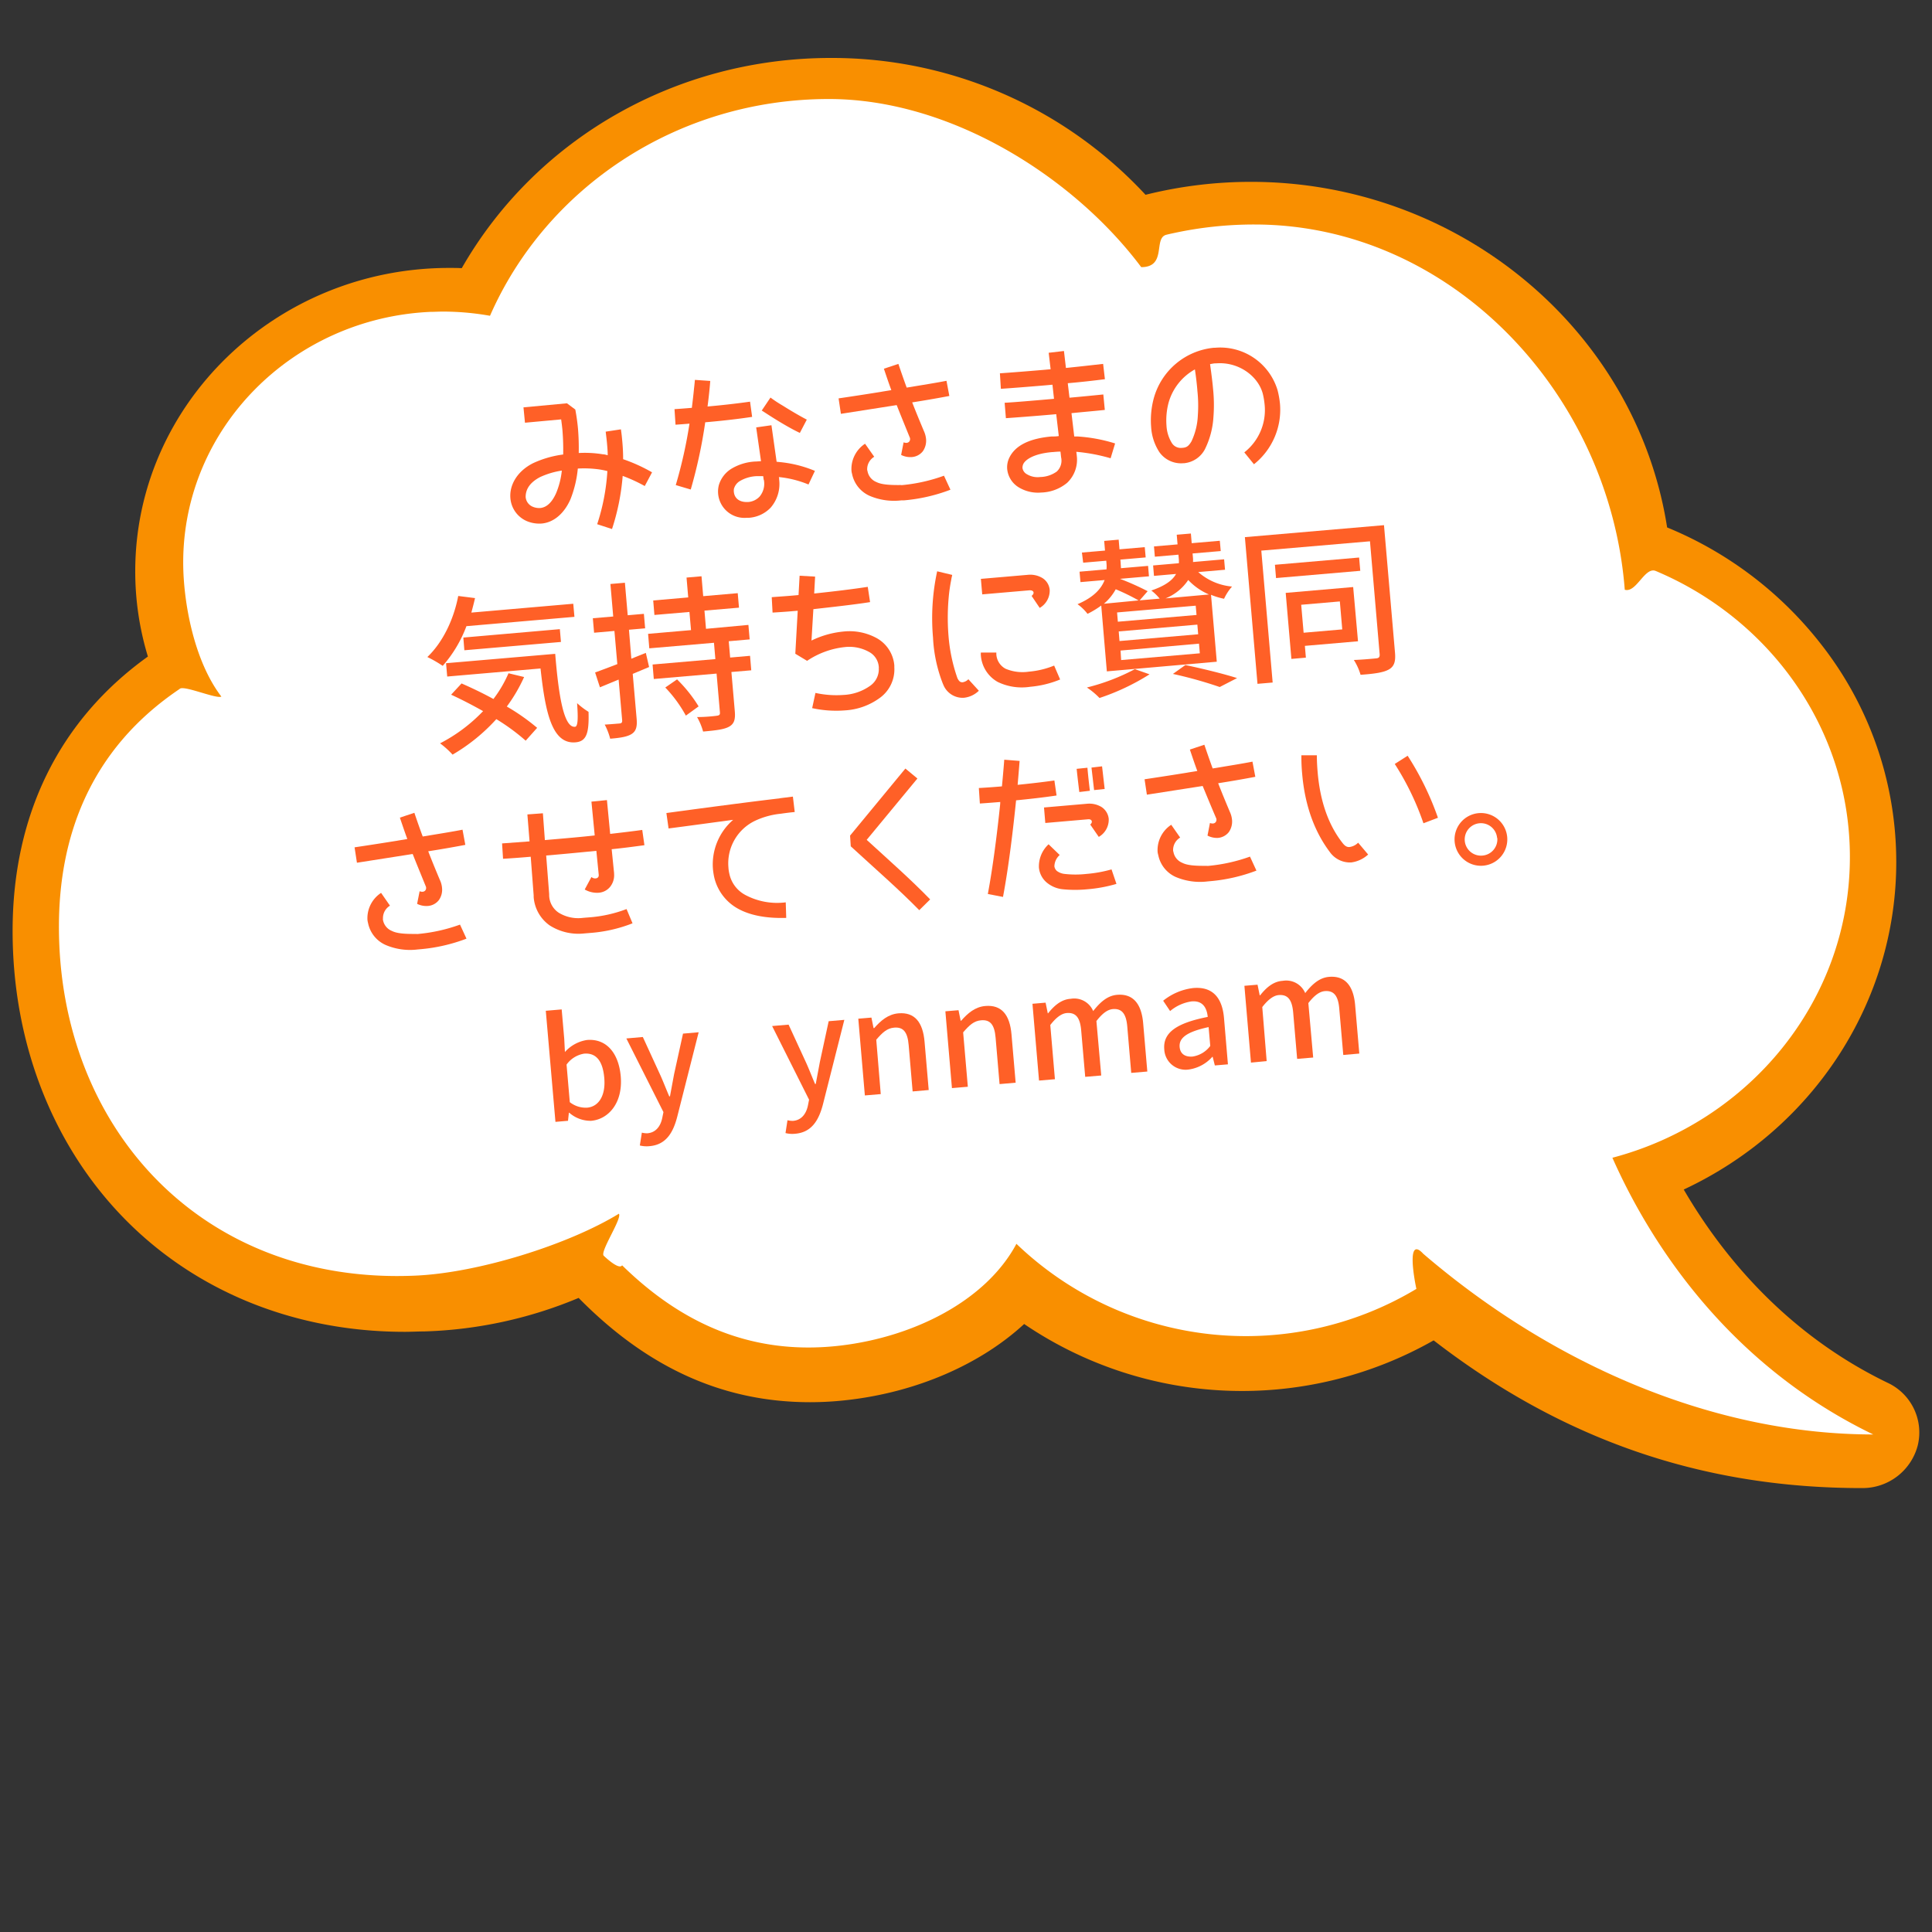
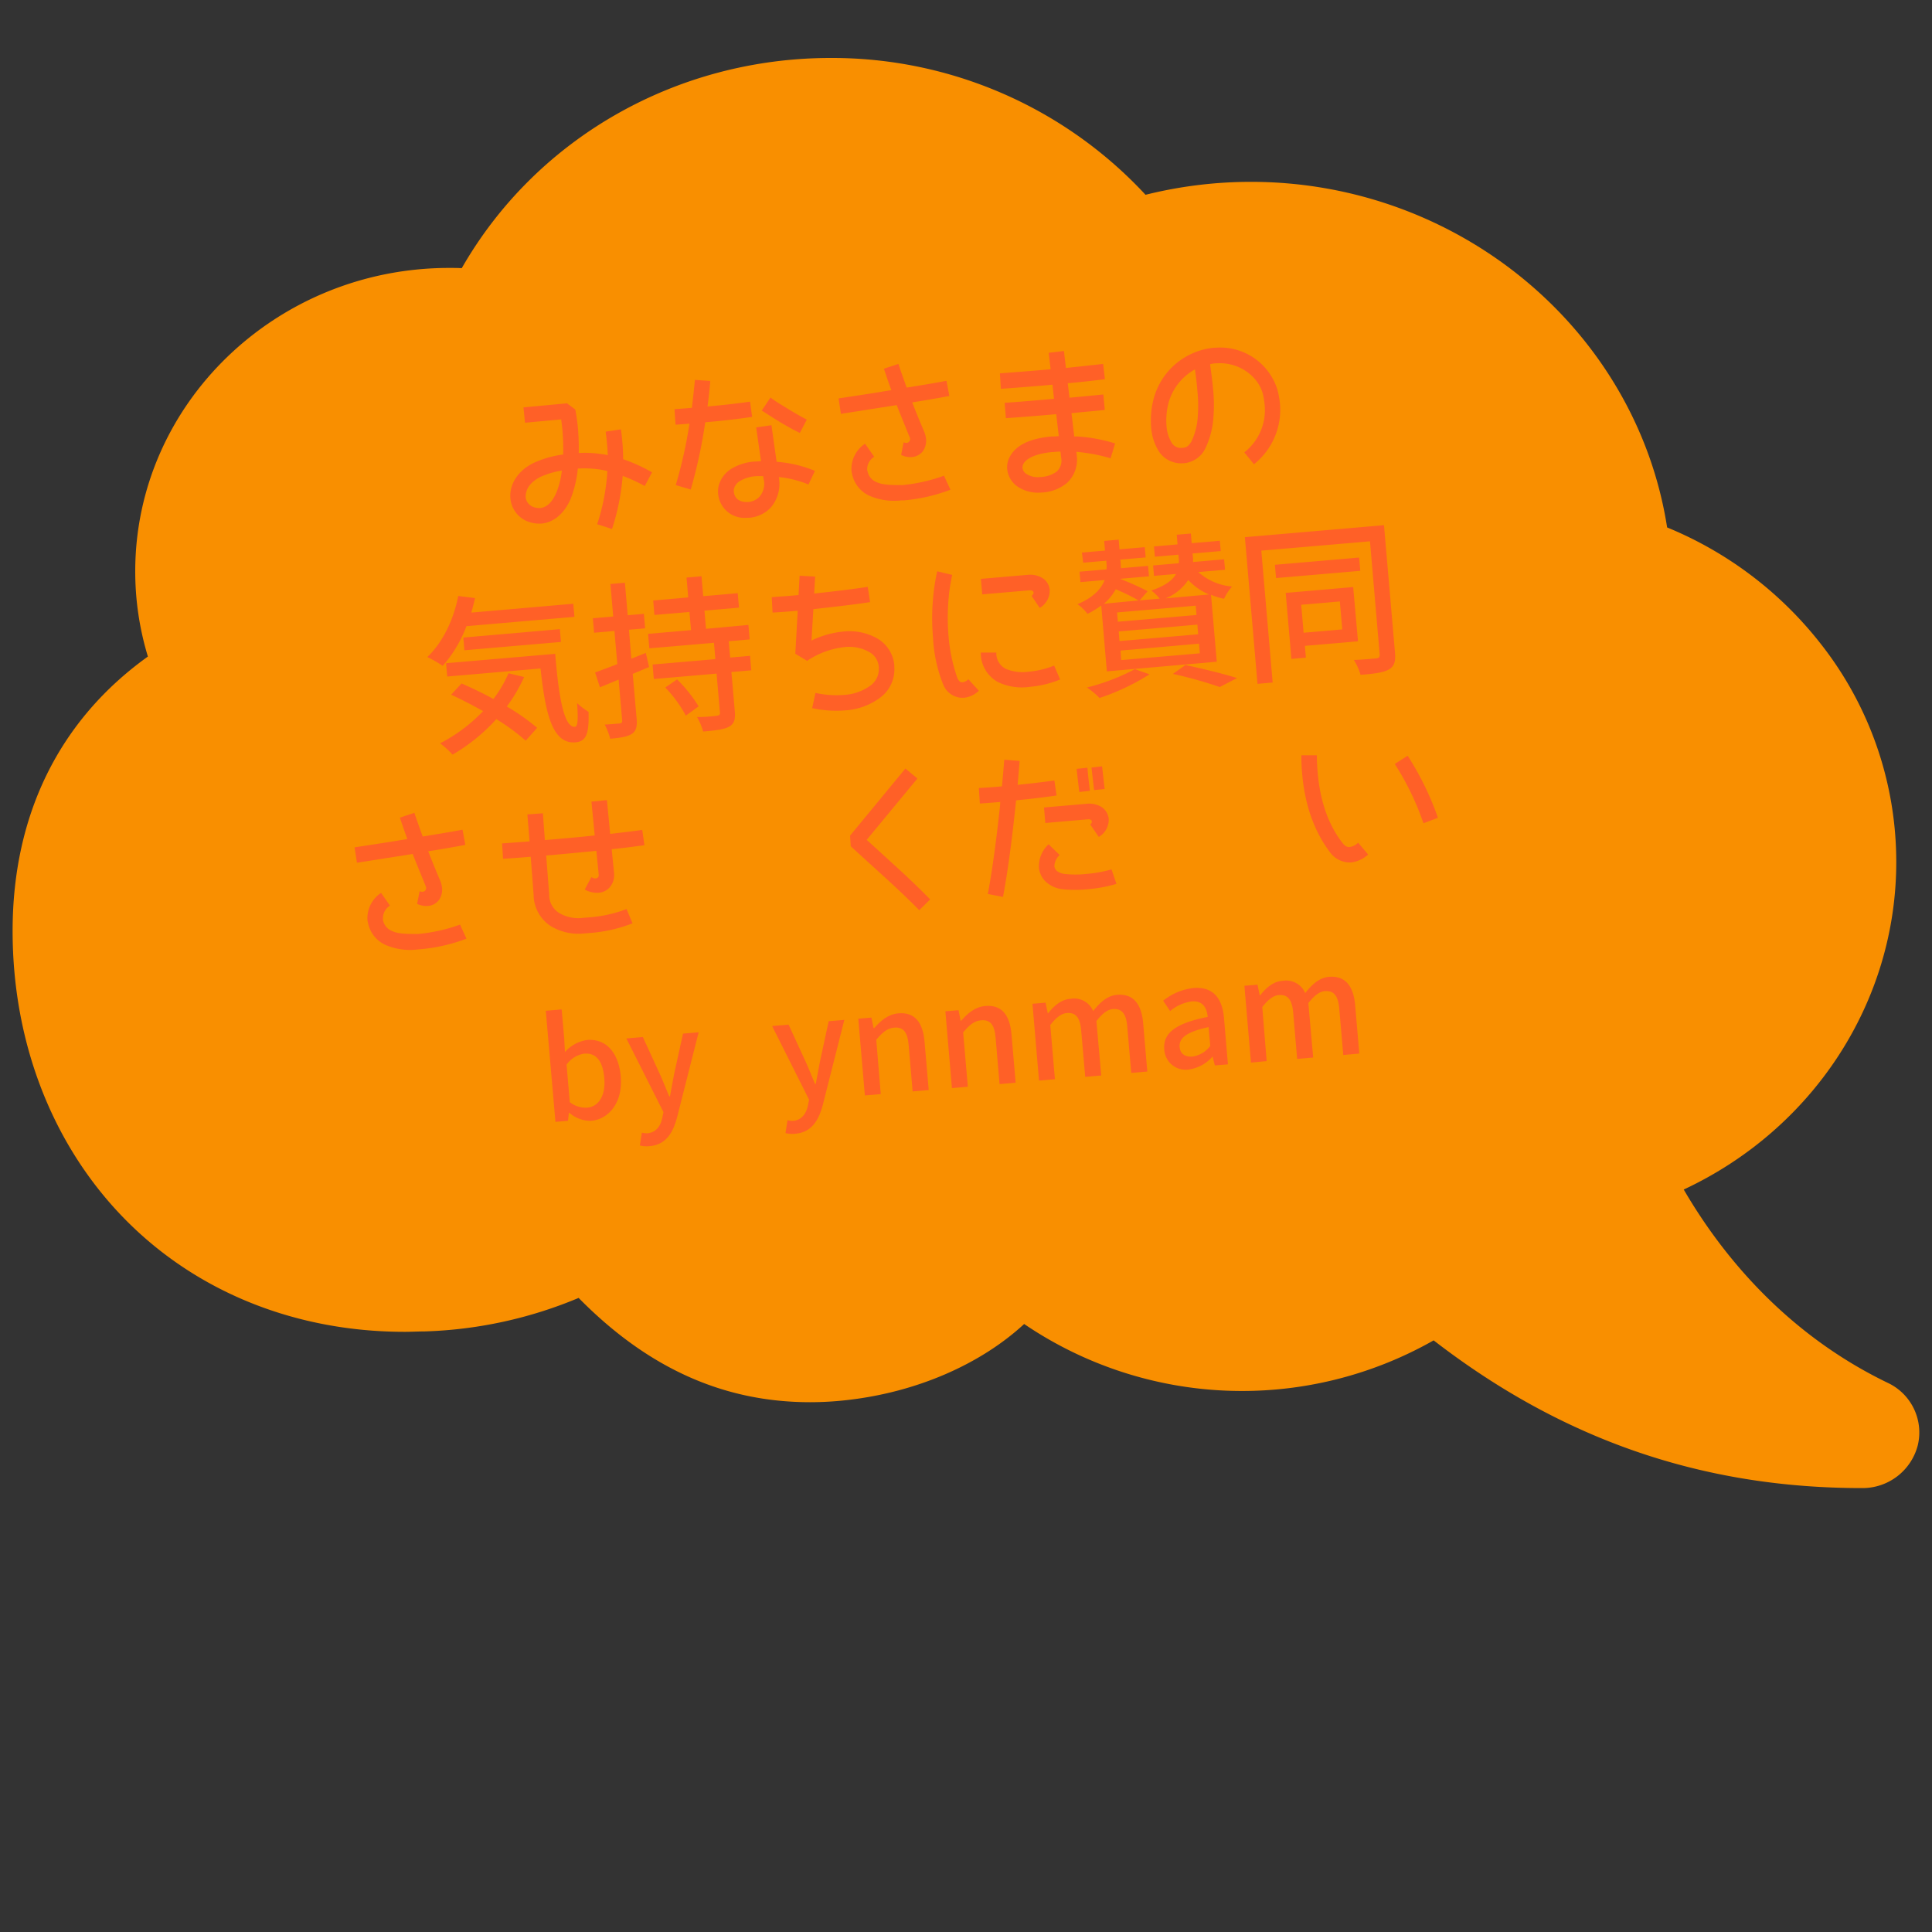
<svg xmlns="http://www.w3.org/2000/svg" id="レイヤー_1" data-name="レイヤー 1" viewBox="0 0 400 400">
  <rect x="0" y="0" width="400" height="400" fill="#333333" stroke="none" />
  <defs>
    <style>.cls-1{fill:#f98f00;}.cls-2{fill:#fff;}.cls-3{fill:#ff6027;}</style>
  </defs>
  <path class="cls-1" d="M30.62,135.93A60.47,60.47,0,0,1,28,118.28c0-34.63,29.17-62.81,65-62.81.86,0,1.73,0,2.6.05C111,28.63,140.05,12,172,12a88.5,88.5,0,0,1,65.17,28.33A90.06,90.06,0,0,1,259,37.65c43,0,79.78,30.66,86.16,71.55A77.87,77.87,0,0,1,377,133.34,73,73,0,0,1,392.6,178.5c0,28.93-17.17,55.24-44,67.78,7.56,13,20.76,29.64,42.19,40a11.35,11.35,0,0,1,6.27,12.94,11.81,11.81,0,0,1-11.6,8.87c-33,0-62-10-88.64-30.58a80.31,80.31,0,0,1-84.78-3.39c-9.07,8.36-22.17,14.05-36.32,15.71a67.72,67.72,0,0,1-8,.48c-17.93,0-33.63-7.07-47.92-21.59a89.35,89.35,0,0,1-32,6.94c-1.34,0-2.67.08-4,.08-23.21,0-44.18-8.7-59.06-24.49C10.47,236.1,2.61,215.32,2.61,192.75,2.61,168.69,12.28,149.08,30.62,135.93Z" />
-   <path class="cls-2" d="M37.3,142.57c1-.66-1,.63,0,0s7.54,2.18,8.53,1.65c-5.72-7.48-7.9-19.68-7.9-27.76,0-27.83,22.66-50.55,51.12-51.89.88,0,1.76-.06,2.65-.06a55.85,55.85,0,0,1,9.75.87C113,39,140.09,20.5,171.61,20.5c25.41,0,50.84,16.33,64.67,34.81,5.39,0,2.44-6.05,5.22-6.71q.8-.2,1.59-.36a78.55,78.55,0,0,1,16.64-1.76c40.55,0,73.52,34.85,76.66,75.62,2.41.71,4.14-4.85,6.43-3.88.95.4,1.88.82,2.81,1.26C367.74,130,383,152,383,177.43c0,29.75-20.83,54.79-49.17,62.27,7.16,16.15,22.93,42.27,54,57.29-32.9,0-66.25-14.33-93.16-37.41-3.59-3.9-1.79,5.64-1.42,7.27h0a68.61,68.61,0,0,1-82.81-9.33c-6.31,11.8-21.25,19.28-36.44,21.07-19.41,2.28-33.88-5.55-45.2-16.62-.67,1.08-3.82-2-3.82-2-.77-.89,3.89-7.77,3.15-8.68-10.35,6.35-29.1,12.28-42.25,12.82C41.78,266,12.2,233.5,12.2,191.86,12.2,173.64,18.34,155.28,37.3,142.57Z" />
  <path class="cls-3" d="M117.86,230.38h-.08l-.18,1.67-2.6.22-2-23,3.29-.28.53,6.09.14,2.73a7.68,7.68,0,0,1,4.56-2.49c4-.34,6.58,2.67,7,7.56.46,5.46-2.54,8.86-6.12,9.17A6.67,6.67,0,0,1,117.86,230.38Zm7.25-7.17c-.28-3.32-1.53-5.29-4.19-5.06a5.59,5.59,0,0,0-3.62,2.26l.67,7.78a5.33,5.33,0,0,0,3.59,1.14C123.87,229.14,125.43,226.94,125.11,223.21Z" />
  <path class="cls-3" d="M141.41,214l3.24-.28-4.4,17.35c-.89,3.55-2.43,5.95-5.78,6.23a5.85,5.85,0,0,1-2-.14l.42-2.66a4.15,4.15,0,0,0,1.17.13c1.74-.15,2.73-1.48,3.07-3.26l.23-1.12L129.68,215l3.41-.3,3.64,7.93c.61,1.35,1.21,2.93,1.83,4.36l.15,0,.85-4.58Z" />
  <path class="cls-3" d="M171.57,211.43l3.24-.28-4.39,17.35c-.9,3.55-2.44,5.95-5.79,6.23a5.79,5.79,0,0,1-2-.14l.41-2.66a4.22,4.22,0,0,0,1.18.13c1.73-.15,2.72-1.48,3.07-3.26l.22-1.12-7.65-15.25,3.41-.29,3.65,7.93c.61,1.35,1.21,2.92,1.83,4.36l.14,0,.86-4.58Z" />
  <path class="cls-3" d="M182.35,226.52l-3.29.28-1.36-15.89,2.72-.23.44,2.17H181c1.35-1.54,2.87-2.86,5-3.05,3.38-.29,5.07,1.84,5.42,5.88l.86,10-3.33.29-.82-9.6c-.23-2.74-1.14-3.77-3-3.61-1.47.12-2.42,1-3.71,2.5Z" />
  <path class="cls-3" d="M200.38,225l-3.29.28-1.36-15.9,2.72-.23.44,2.18H199c1.35-1.54,2.87-2.87,5-3.05,3.38-.29,5.07,1.83,5.42,5.88l.86,10-3.33.29-.82-9.6c-.23-2.75-1.14-3.77-3-3.61-1.48.12-2.43,1-3.72,2.5Z" />
  <path class="cls-3" d="M218.41,223.44l-3.29.28-1.36-15.9,2.72-.23.45,2.2H217c1.24-1.56,2.73-2.89,4.69-3a4.25,4.25,0,0,1,4.64,2.54c1.42-1.81,2.93-3.19,4.93-3.36,3.32-.29,5.07,1.83,5.42,5.88l.86,10-3.33.28-.82-9.59c-.23-2.75-1.19-3.77-3-3.62-1.1.1-2.19.92-3.39,2.48l1,11.27-3.32.28-.83-9.59c-.23-2.75-1.16-3.77-3-3.62-1.07.09-2.2.92-3.4,2.48Z" />
  <path class="cls-3" d="M241.05,217.25c-.29-3.41,2.45-5.42,9-6.71-.19-1.85-1-3.41-3.34-3.21a8.84,8.84,0,0,0-4.45,2l-1.44-2.14a12.19,12.19,0,0,1,6.24-2.63c4-.34,6,2,6.36,6.24l.81,9.56-2.71.23-.45-1.79H251a8,8,0,0,1-4.87,2.63A4.42,4.42,0,0,1,241.05,217.25Zm9.52-.7-.34-3.9c-4.66,1-6.14,2.3-6,4.1.13,1.56,1.26,2.1,2.67,2A5.62,5.62,0,0,0,250.57,216.55Z" />
  <path class="cls-3" d="M262.25,219.69,259,220l-1.36-15.9,2.72-.23.45,2.2h.09c1.23-1.56,2.72-2.89,4.68-3a4.26,4.26,0,0,1,4.65,2.54c1.41-1.81,2.93-3.19,4.92-3.36,3.32-.29,5.08,1.83,5.42,5.88l.86,10-3.32.29-.83-9.6c-.23-2.75-1.19-3.77-3-3.62-1.1.1-2.2.92-3.4,2.48l1,11.27-3.32.28-.82-9.59c-.24-2.75-1.17-3.77-3-3.62-1.07.09-2.19.92-3.4,2.48Z" />
  <path class="cls-3" d="M135,97.79l-1.51,2.84a32.36,32.36,0,0,0-4.57-2.1,47.21,47.21,0,0,1-2.21,11l-3.07-1a43.4,43.4,0,0,0,2.11-11c-.51-.13-1-.23-1.54-.32a22.66,22.66,0,0,0-4.58-.2,23.15,23.15,0,0,1-1.53,6.38c-1.26,2.85-3.38,4.76-5.93,5a6.69,6.69,0,0,1-3.1-.5,5.65,5.65,0,0,1-3.4-4.77c-.22-2.61,1.32-5.52,4.69-7.22a21.12,21.12,0,0,1,6.24-1.8,49,49,0,0,0-.15-5c-.07-.77-.17-1.54-.27-2.27l-7.49.69-.31-3.18,9-.84,1.73,1.29c.25,1.32.44,2.67.56,4a49.16,49.16,0,0,1,.15,5,22.79,22.79,0,0,1,5,.27c.36,0,.68.12,1,.19,0-.8-.07-1.57-.14-2.38s-.18-1.67-.28-2.5l3.15-.48c.15.93.23,1.84.31,2.71.1,1.19.16,2.34.15,3.47A34.28,34.28,0,0,1,135,97.79Zm-18.68-.36a16.69,16.69,0,0,0-4.49,1.34c-2.49,1.3-3,2.89-3,4.12a2.39,2.39,0,0,0,1.41,2,3.45,3.45,0,0,0,1.6.29c1.09-.1,2.29-.83,3.29-3.06A16.54,16.54,0,0,0,116.32,97.43Z" />
  <path class="cls-3" d="M155.72,86.31c-3.3.5-6.81.87-9.71,1.12a102.49,102.49,0,0,1-3,13.92l-3.1-.92a95.85,95.85,0,0,0,2.84-12.72c-1.78.15-2.89.22-2.89.22l-.21-3.22s1.43-.09,3.59-.27c.19-1.57.35-2.92.44-3.91.14-1.2.19-1.88.19-1.88l3.18.22s-.14,2.09-.56,5.29c2.72-.24,5.85-.58,8.8-1Zm11.67,14a21.71,21.71,0,0,0-6.14-1.54l.06.2,0,.25a7.51,7.51,0,0,1-1.74,5.87,6.87,6.87,0,0,1-4.49,2.11l-.46,0a5.46,5.46,0,0,1-5.94-5,5.29,5.29,0,0,1,.16-1.8A6,6,0,0,1,151.51,97a10.64,10.64,0,0,1,4.93-1.45c.35,0,.73-.06,1.12-.06l-1-7,3.16-.45,1.07,7.56.57.06a25.12,25.12,0,0,1,7.36,1.83Zm-9.28-1-.1-.73c-.46,0-.88,0-1.3,0a7.49,7.49,0,0,0-3.5,1,2.71,2.71,0,0,0-1.26,1.65,2.5,2.5,0,0,0,0,.71c.12,1,.87,2,2.67,2l.24,0a3.61,3.61,0,0,0,2.4-1.12,4.15,4.15,0,0,0,.9-3.42Zm7.49-9.68C162.15,88,157.78,85,157.71,85l1.81-2.69A27,27,0,0,0,162.09,84c1.48.93,3.37,2.06,4.95,2.88Z" />
  <path class="cls-3" d="M185.65,83.87,174.1,85.68l-.48-3.2s4-.58,8.77-1.35c.69-.13,1.42-.23,2.15-.36-.51-1.36-1-2.83-1.54-4.43l3-1c.61,1.81,1.17,3.41,1.72,4.91,3.15-.52,6.17-1,8.24-1.41l.59,3.14c-2,.38-4.74.87-7.69,1.33.78,2,1.57,3.91,2.41,5.91a5.09,5.09,0,0,1,.46,1.68,3.82,3.82,0,0,1-.66,2.52,3.2,3.2,0,0,1-2.29,1.21,4.25,4.25,0,0,1-2.21-.44l.51-2.61c1.13.43,1.57-.49,1.24-1.09C187.43,88.29,186.55,86.15,185.65,83.87Zm9.79,14.62,1.34,2.9a35.34,35.34,0,0,1-9.57,2.2l-.56,0a12.85,12.85,0,0,1-6.62-.94,6.33,6.33,0,0,1-3.62-4.54,3.39,3.39,0,0,1-.12-.62,6.25,6.25,0,0,1,2.81-5.62L181,94.57a3,3,0,0,0-1.46,2.69.65.65,0,0,0,.06.24,3,3,0,0,0,1.85,2.3c1.06.54,2.79.64,5,.62a2,2,0,0,0,.49,0A34.72,34.72,0,0,0,195.44,98.49Z" />
  <path class="cls-3" d="M222.41,90.37l.74,0a33.13,33.13,0,0,1,7.72,1.44l-.93,3.07a36.85,36.85,0,0,0-7-1.33h-.1l.09.7v.07a6.58,6.58,0,0,1-2,5.65,8.79,8.79,0,0,1-5.24,2h-.07a7.68,7.68,0,0,1-4.7-1.07,5,5,0,0,1-2.39-3.77,4.52,4.52,0,0,1,.43-2.35c1.25-2.6,4.25-4,8.72-4.41.48,0,1,0,1.53-.09l-.53-4.53-1,.09c-3.8.33-7.29.59-9.42.74L208,83.39c2-.11,5.52-.41,9.32-.74l.9-.08-.32-2.92-1.46.13c-4,.34-7.44.6-9.22.72l-.2-3.21c1.74-.12,5.16-.38,9.14-.72l1.36-.12-.4-3.41,3.16-.37.41,3.51c2.58-.26,5.23-.56,7.7-.84l.37,3.17c-2.46.31-5.11.61-7.69.83l.36,3c2.48-.22,4.88-.46,7-.67l.31,3.2c-2.05.22-4.46.42-6.9.67Zm-2.72,4.31-.13-1.18c-.6,0-1.12.06-1.65.1h-.07c-3.94.34-5.62,1.64-6,2.52a1.91,1.91,0,0,0-.15.75,1.77,1.77,0,0,0,.93,1.32,4.3,4.3,0,0,0,2.75.57,6.08,6.08,0,0,0,3.42-1.13A3.08,3.08,0,0,0,219.69,94.68Z" />
  <path class="cls-3" d="M265,83.54a14.42,14.42,0,0,1-5.38,12.58l-2-2.46a11.11,11.11,0,0,0,4.21-9.85,16.12,16.12,0,0,0-.36-2.21c-.92-3.68-5-6.74-9.65-6.37a.82.82,0,0,0-.18,0c-.38,0-.73.1-1.11.16.27,1.95.49,3.61.62,5.11a32.22,32.22,0,0,1,.08,5.83A17.37,17.37,0,0,1,249.47,93a5.45,5.45,0,0,1-4.28,2.9h-.14a5.5,5.5,0,0,1-5-2.27,10.69,10.69,0,0,1-1.72-5.23,17.53,17.53,0,0,1,.52-5.84A14.32,14.32,0,0,1,251.32,72l.24,0a12.39,12.39,0,0,1,12.95,8.8A18.15,18.15,0,0,1,265,83.54Zm-17.1-2.78c-.11-1.25-.26-2.65-.51-4.28a11.43,11.43,0,0,0-5.45,6.9,14.32,14.32,0,0,0-.43,4.75,7.61,7.61,0,0,0,1.11,3.59,2.16,2.16,0,0,0,2.13,1h.07c.87-.07,1.27-.36,1.85-1.32A13.88,13.88,0,0,0,248,86,28.7,28.7,0,0,0,247.89,80.76Z" />
  <path class="cls-3" d="M118.69,125l.24,2.71-22.36,1.93a26.47,26.47,0,0,1-4.91,8.22,25.64,25.64,0,0,0-3.18-1.83c3.15-3,5.45-7.71,6.39-12.64l3.48.44c-.23,1-.49,2-.76,3Zm-10.18,15.17a32.84,32.84,0,0,1-3.58,6.11,43.62,43.62,0,0,1,6.28,4.41l-2.37,2.66a43,43,0,0,0-6.08-4.46,38.12,38.12,0,0,1-9.06,7.35,17.82,17.82,0,0,0-2.59-2.34,33.43,33.43,0,0,0,8.91-6.67c-2.22-1.25-4.5-2.43-6.62-3.4l2.16-2.33c2.08.91,4.38,2,6.6,3.22a25.22,25.22,0,0,0,3.12-5.33Zm-15.92-.1-.24-2.76,22.6-1.94c.71,8.68,1.78,15.34,4.11,15.1.63-.05.63-2,.42-4.89a15.78,15.78,0,0,0,2.37,1.8c.13,4.35-.39,6.12-2.69,6.31-4.85.42-6.25-6.1-7.25-15.29Zm23.32-9.81.23,2.65-20,1.72L95.93,132Z" />
  <path class="cls-3" d="M130.71,136.38l3-1.21.68,2.93L131,139.52l.81,9.31c.14,1.64-.14,2.54-1,3.11s-2.28.83-4.48,1a13.28,13.28,0,0,0-1.13-2.92c1.36-.08,2.68-.2,3.07-.23s.58-.19.54-.68l-.73-8.41-3.87,1.6-1-3.07c1.26-.46,2.86-1.06,4.6-1.73l-.6-6.87L123,131l-.26-3,4.22-.36-.58-6.73,3-.26.58,6.73,3.35-.29.26,3-3.35.29Zm24.24-7,.26,3-4.33.38.29,3.38,4.12-.36.25,3-4.11.35.7,8.09c.15,1.75-.13,2.65-1.2,3.24s-2.85.77-5.36,1a12.87,12.87,0,0,0-1.25-3c1.79,0,3.61-.2,4.13-.28s.64-.23.6-.72l-.69-8-13,1.12-.25-3,13-1.12-.29-3.38-13.39,1.15-.25-3,8.89-.77-.33-3.76-7.25.62-.25-3,7.25-.63-.35-4.11,3.1-.27.35,4.12,7.15-.62.26,3-7.15.61.32,3.77Zm-14.77,11.28a29.18,29.18,0,0,1,4.46,5.59L142,148.16a27.29,27.29,0,0,0-4.26-5.82Z" />
  <path class="cls-3" d="M185.16,137.77l0,.38a7.27,7.27,0,0,1-3,6.34,13.53,13.53,0,0,1-7.26,2.59,23.23,23.23,0,0,1-6.75-.47l.68-3.15a20,20,0,0,0,5.79.42,10.32,10.32,0,0,0,5.53-1.89,4.18,4.18,0,0,0,1.79-3.73.42.42,0,0,0,0-.22,3.83,3.83,0,0,0-2-3.06,8.4,8.4,0,0,0-5.11-1,17.23,17.23,0,0,0-7.73,2.84l-2.44-1.47.5-8.9-.77.06c-1.64.15-3.18.24-4.44.32l-.17-3.19c1.19-.1,2.69-.19,4.33-.33l1.22-.11.22-4,3.21.18-.19,3.5c3.9-.41,8-.9,11.09-1.38l.48,3.16c-3.29.52-7.67,1-11.74,1.46l-.39,6.5a19.14,19.14,0,0,1,6.55-1.86,11.7,11.7,0,0,1,7.08,1.43A7.15,7.15,0,0,1,185.16,137.77Z" />
  <path class="cls-3" d="M200.49,140.63l2.17,2.38a5.18,5.18,0,0,1-3.14,1.46,4.32,4.32,0,0,1-4.24-2.76l-.05-.1a30.18,30.18,0,0,1-2.06-9.62,45.89,45.89,0,0,1,.86-13.71l3.12.75a1.32,1.32,0,0,0-.05.25,5.06,5.06,0,0,0-.15.72c-.12.6-.29,1.53-.43,2.67a46.65,46.65,0,0,0-.14,9,34.79,34.79,0,0,0,1.84,8.73c.39.78.67.85,1.06.86A2.1,2.1,0,0,0,200.49,140.63Zm19,.05a21,21,0,0,1-6.19,1.51,11.44,11.44,0,0,1-6.73-1,6.88,6.88,0,0,1-3.49-5.46,3.32,3.32,0,0,1,0-.63h3.2l0,.35a3.62,3.62,0,0,0,1.9,3,9,9,0,0,0,4.83.61,17.82,17.82,0,0,0,5.24-1.26Zm-5.91-17.31c.72-.55.45-1.23-.49-1.15l-9.73.84-.28-3.21,9.73-.84a4.89,4.89,0,0,1,3,.66,3.24,3.24,0,0,1,1.52,2.47,4.14,4.14,0,0,1-2.07,3.72Z" />
  <path class="cls-3" d="M253.44,115.8l.19,2.16-5.55.48a12.24,12.24,0,0,0,7,3,10.2,10.2,0,0,0-1.65,2.53,14.67,14.67,0,0,1-2.7-.82l1.19,13.85L229.16,139,228,125.37a18.84,18.84,0,0,1-2.84,1.72,9.76,9.76,0,0,0-2.07-2c3.42-1.45,4.95-3.27,5.61-5l-5,.43-.19-2.16,5.58-.48a6.64,6.64,0,0,0,0-1.19l-.05-.6-4.78.41L224,114.4l4.78-.41-.17-2,3-.26.17,2,5.23-.45.19,2.13-5.24.45.06.63c0,.38.06.76.06,1.15l5.62-.48.18,2.16-6,.52a55.52,55.52,0,0,1,5.73,2.56l-1.66,1.9,4.15-.36a10.14,10.14,0,0,0-1.73-1.68c2.94-1,4.42-2.17,5.12-3.43l-4.57.4-.18-2.16,5.33-.46a6.52,6.52,0,0,0,0-.77l-.09-1-4.88.42-.18-2.13,4.88-.42-.17-2,2.93-.25.17,2,5.82-.5.19,2.13-5.83.5.09,1a6.69,6.69,0,0,1,0,.77ZM238,139.61a46.89,46.89,0,0,1-10.36,4.9,15.91,15.91,0,0,0-2.61-2.17,43.31,43.31,0,0,0,9.93-3.8Zm-2.27-15.3A43.83,43.83,0,0,0,231,122a10.47,10.47,0,0,1-2.45,3Zm-4.29,4.41,16.29-1.4-.17-1.92-16.28,1.4Zm.34,4,16.29-1.4-.17-2-16.28,1.41Zm.34,3.94,16.29-1.4-.17-2L232,134.69Zm18.19-13.58a12.75,12.75,0,0,1-4.3-3,10.15,10.15,0,0,1-4.7,3.81Zm-4.89,14.61c3.83.8,8.1,1.87,10.7,2.7l-3.59,1.85a86.43,86.43,0,0,0-9.69-2.71Z" />
  <path class="cls-3" d="M257.74,111.21l28.8-2.48,2.28,26.4c.16,1.85-.18,2.86-1.28,3.48s-2.91.89-5.85,1.1a11.87,11.87,0,0,0-1.39-3.07c2-.07,4-.28,4.61-.33s.78-.31.73-.91l-2-23.33L261.14,114l2.35,27.31-3.14.27Zm6.22,5.72,17.43-1.5.24,2.75-17.44,1.5Zm16.2,4.61,1,11.23-11,.95.21,2.44-3,.26-1.18-13.67Zm-2.26,8.77-.5-5.79-8,.69.5,5.79Z" />
  <path class="cls-3" d="M85.44,176.81,73.9,178.62l-.49-3.19s4-.59,8.78-1.36c.69-.13,1.42-.22,2.14-.36-.5-1.36-1-2.83-1.54-4.43l3-1c.61,1.81,1.17,3.41,1.73,4.91,3.15-.52,6.16-1,8.24-1.41l.58,3.14c-2,.38-4.74.87-7.68,1.33.77,2,1.56,3.91,2.4,5.91a4.86,4.86,0,0,1,.46,1.68,3.71,3.71,0,0,1-.66,2.52,3.18,3.18,0,0,1-2.28,1.21,4.28,4.28,0,0,1-2.22-.44l.52-2.61c1.12.43,1.57-.48,1.24-1.09C87.23,181.23,86.34,179.09,85.44,176.81Zm9.8,14.62,1.34,2.91A35.35,35.35,0,0,1,87,196.53l-.56.05a12.81,12.81,0,0,1-6.61-.94,6.32,6.32,0,0,1-3.63-4.54,4.52,4.52,0,0,1-.12-.62,6.26,6.26,0,0,1,2.82-5.62l1.84,2.65a3,3,0,0,0-1.45,2.69.49.49,0,0,0,0,.24,3,3,0,0,0,1.85,2.3c1.07.55,2.8.64,5,.62a2,2,0,0,0,.49,0A34.49,34.49,0,0,0,95.24,191.43Z" />
  <path class="cls-3" d="M121.86,189.94a27.37,27.37,0,0,0,7.86-1.73l1.24,2.95a29.91,29.91,0,0,1-8.82,2l-1.19.1a11.06,11.06,0,0,1-7.14-1.66,7.89,7.89,0,0,1-3.32-5.9c0-.11,0-.21,0-.32l-.61-8c-3.46.3-5.73.42-5.73.42l-.2-3.18,5.69-.42-.45-5.58,3.21-.24.41,5.55,1.85-.16c2.65-.23,5.58-.48,8.47-.8l-.68-7,3.21-.32.67,7c2.33-.27,4.63-.54,6.64-.82l.45,3.16c-2.08.28-4.38.59-6.78.83l.5,4.95v.14a3.86,3.86,0,0,1-.79,2.66,3.36,3.36,0,0,1-2.39,1.26h0a5.1,5.1,0,0,1-2.9-.67l1.39-2.58c.61.51,1.57.33,1.51-.41v-.07l-.49-4.94c-2.93.28-5.85.57-8.51.8l-1.88.16.62,8,0,.28a4.44,4.44,0,0,0,1.92,3.53,7.74,7.74,0,0,0,5.12,1.1Z" />
-   <path class="cls-3" d="M150.81,179.55a7,7,0,0,0,.18,1.28,6.49,6.49,0,0,0,3.26,4.43,14,14,0,0,0,8.43,1.56l.1,3.22c-4.24.12-7.6-.54-10.15-2a10,10,0,0,1-4.78-6.51,13.93,13.93,0,0,1-.25-1.7,12.2,12.2,0,0,1,4.19-10.09c-1,.12-2.08.29-3.09.41-5.56.76-10.21,1.37-10.28,1.37l-.45-3.19s14.58-2,23.13-3a1.54,1.54,0,0,0,.42-.07v0l2.64-.33.38,3.19c-.87.08-1.84.2-2.95.36a16.35,16.35,0,0,0-5.15,1.4A9.76,9.76,0,0,0,150.81,179.55Z" />
  <path class="cls-3" d="M189.94,161.18l-10.5,12.7c4.88,4.47,9,8.08,13.14,12.33l-2.26,2.23c-4.36-4.44-8.76-8.24-14.18-13.22L176,173l11.45-13.88Z" />
  <path class="cls-3" d="M218.75,164.7c-2.81.42-5.77.74-8.38,1-.59,5.78-1.5,13.59-2.71,20l-3.14-.61c1.06-5.64,1.93-12.64,2.51-18.17a8.11,8.11,0,0,0,.06-.88c-2.51.21-4.22.32-4.22.32l-.21-3.21s2-.1,4.78-.34c.32-3.33.48-5.52.48-5.52l3.18.25s-.15,1.94-.41,4.95c2.4-.24,5.08-.54,7.61-.9ZM231.15,183a29.64,29.64,0,0,1-6,1.11,25.87,25.87,0,0,1-5.13,0,6.12,6.12,0,0,1-3.4-1.47,4.62,4.62,0,0,1-1.52-3,6.2,6.2,0,0,1,2-4.84l2.3,2.22a3.23,3.23,0,0,0-1.1,2.35,1.59,1.59,0,0,0,.5.94,3.24,3.24,0,0,0,1.64.63,20.18,20.18,0,0,0,4.47,0,27.15,27.15,0,0,0,5.22-.94Zm-15-15.82,8.89-.77a4.89,4.89,0,0,1,3,.66,3.32,3.32,0,0,1,1.51,2.47,4.11,4.11,0,0,1-2.06,3.73l-1.77-2.56c.62-.51.32-1.15-.41-1.09l-8.89.77Zm6.76-8c.24,2.37.55,4.8.55,4.8l2.19-.26s-.31-2.43-.51-4.77Zm3.61,4.4,2.19-.23-.54-4.69-2.19.26Z" />
-   <path class="cls-3" d="M249,162.73l-11.55,1.8-.48-3.19s4-.59,8.77-1.36c.69-.13,1.42-.22,2.15-.36-.51-1.36-1-2.83-1.54-4.43l3-1c.61,1.81,1.17,3.41,1.72,4.91,3.15-.52,6.16-1,8.24-1.41l.59,3.14c-2,.38-4.74.87-7.69,1.33.77,2,1.57,3.91,2.41,5.91a5.09,5.09,0,0,1,.46,1.68,3.82,3.82,0,0,1-.66,2.52,3.2,3.2,0,0,1-2.29,1.21A4.23,4.23,0,0,1,250,173l.51-2.61c1.13.43,1.57-.49,1.24-1.09C250.82,167.14,249.94,165,249,162.73Zm9.79,14.61,1.34,2.91a35.35,35.35,0,0,1-9.58,2.19l-.55.05a12.85,12.85,0,0,1-6.62-.94A6.31,6.31,0,0,1,239.8,177a3.25,3.25,0,0,1-.13-.62,6.28,6.28,0,0,1,2.82-5.62l1.85,2.65a3,3,0,0,0-1.46,2.69.65.65,0,0,0,.06.24,3,3,0,0,0,1.85,2.3c1.06.55,2.79.64,5,.62a2,2,0,0,0,.49,0A34.72,34.72,0,0,0,258.83,177.34Z" />
  <path class="cls-3" d="M281.19,174.47l2.07,2.45a6.4,6.4,0,0,1-3.51,1.64h0a5.12,5.12,0,0,1-4.44-2.18c-3.13-4.16-5.14-9.53-5.71-16.16a37.17,37.17,0,0,1-.16-3.85h3.2c0,1.23.07,2.42.17,3.57.53,6.14,2.31,10.94,5.08,14.5.59.79,1.06,1,1.62.91A3.1,3.1,0,0,0,281.19,174.47Zm10.25-18a60.42,60.42,0,0,1,6.27,12.84l-3,1.14a56.37,56.37,0,0,0-5.94-12.28Z" />
-   <path class="cls-3" d="M312.05,173.32a5.46,5.46,0,0,1-10.88.94,5.46,5.46,0,1,1,10.88-.94Zm-2.09.18a3.36,3.36,0,1,0-3.06,3.64A3.36,3.36,0,0,0,310,173.5Z" />
</svg>